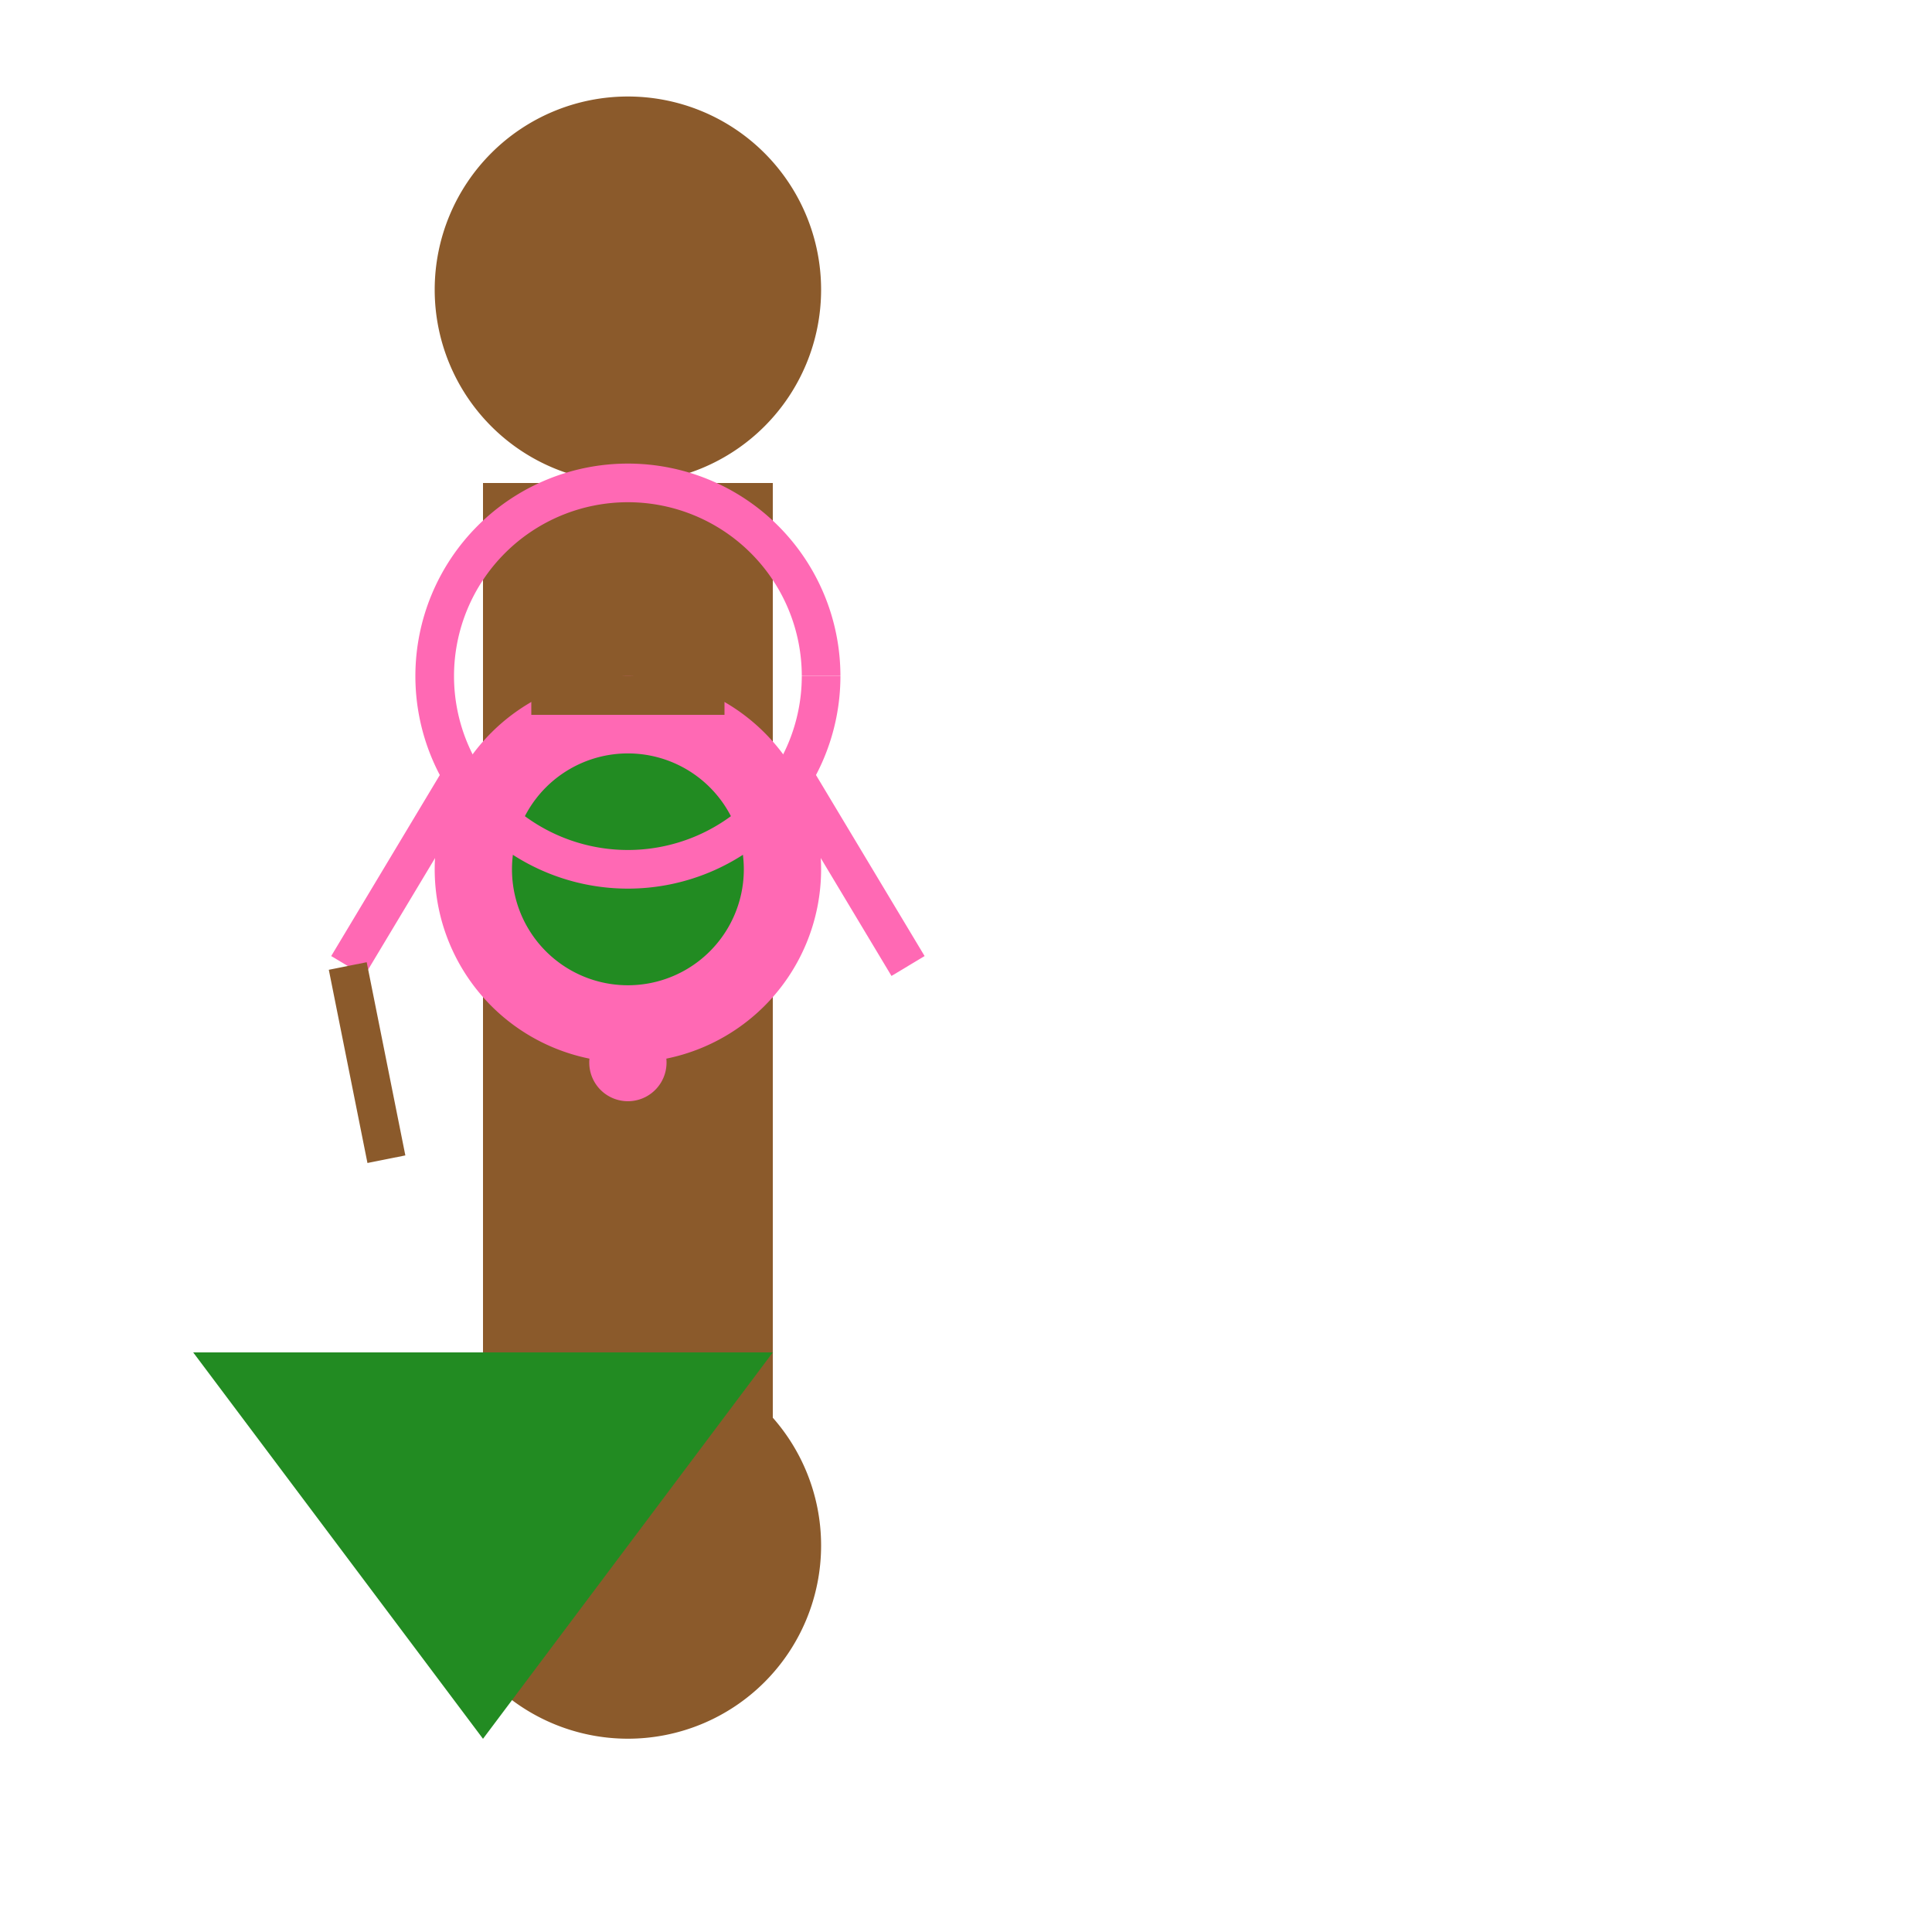
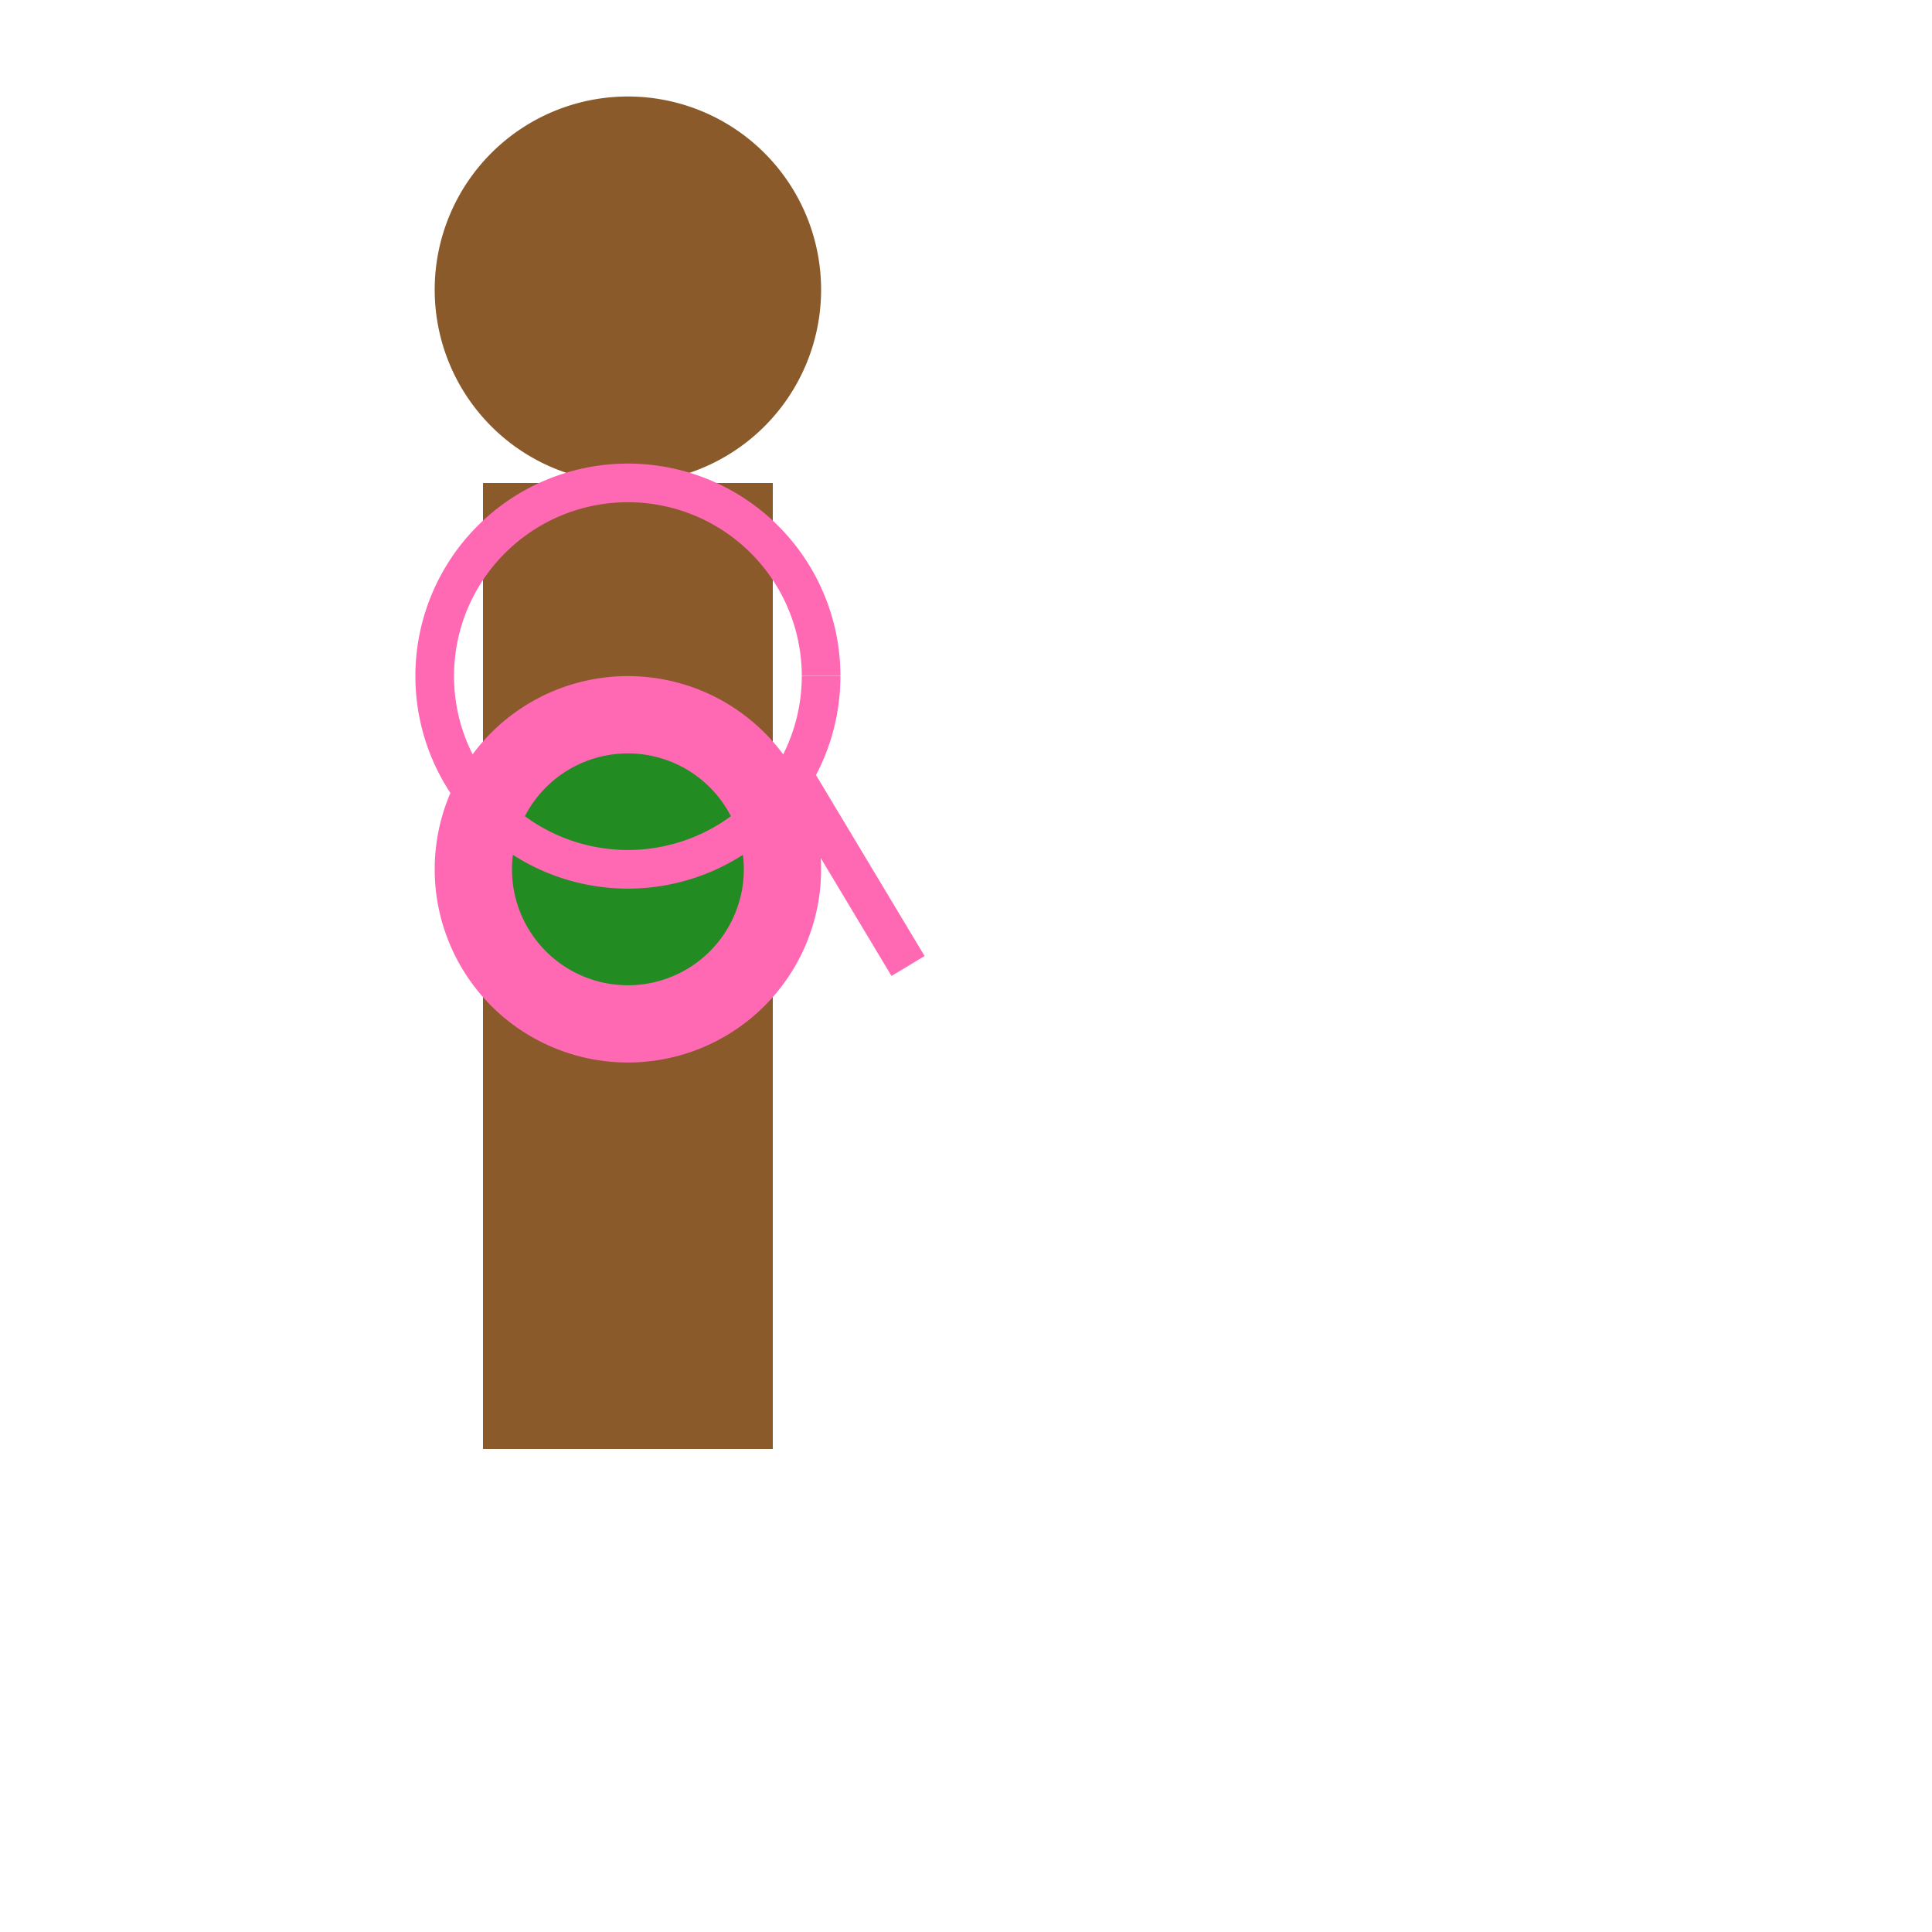
<svg xmlns="http://www.w3.org/2000/svg" width="500" height="500">
  <defs />
  <g>
    <rect fill="#8B5A2B" stroke="none" x="125" y="125" width="75" height="250" />
    <path fill="#8B5A2B" stroke="none" paint-order="stroke fill markers" d=" M 212.5 75 A 50 50 0 1 1 212.5 74.95" />
-     <path fill="#8B5A2B" stroke="none" paint-order="stroke fill markers" d=" M 212.5 400 A 50 50 0 1 1 212.5 399.95" />
-     <path fill="#228B22" stroke="none" paint-order="stroke fill markers" d=" M 50 350 L 125 450 L 200 350 Z" />
+     <path fill="#228B22" stroke="none" paint-order="stroke fill markers" d=" M 50 350 L 125 450 Z" />
    <path fill="#FF69B4" stroke="none" paint-order="stroke fill markers" d=" M 212.5 225 A 50 50 0 1 1 212.5 224.95" />
    <path fill="#228B22" stroke="none" paint-order="stroke fill markers" d=" M 192.5 225 A 30 30 0 1 1 192.5 224.97" />
-     <path fill="#FF69B4" stroke="none" paint-order="stroke fill markers" d=" M 172.5 275 A 10 10 0 1 1 172.5 274.99" />
-     <path fill="none" stroke="#FF69B4" paint-order="fill stroke markers" d=" M 120 200 L 90 250" stroke-miterlimit="10" stroke-width="10" stroke-dasharray="" />
    <path fill="none" stroke="#FF69B4" paint-order="fill stroke markers" d=" M 205 200 L 235 250" stroke-miterlimit="10" stroke-width="10" stroke-dasharray="" />
-     <rect fill="#8B5A2B" stroke="none" x="137.5" y="175" width="50" height="10" />
-     <path fill="none" stroke="#8B5A2B" paint-order="fill stroke markers" d=" M 90 250 L 100 300" stroke-miterlimit="10" stroke-width="10" stroke-dasharray="" />
    <path fill="none" stroke="#FF69B4" paint-order="fill stroke markers" d=" M 212.5 175 A 50 50 0 1 1 212.5 174.95" stroke-miterlimit="10" stroke-width="10" stroke-dasharray="" />
  </g>
</svg>